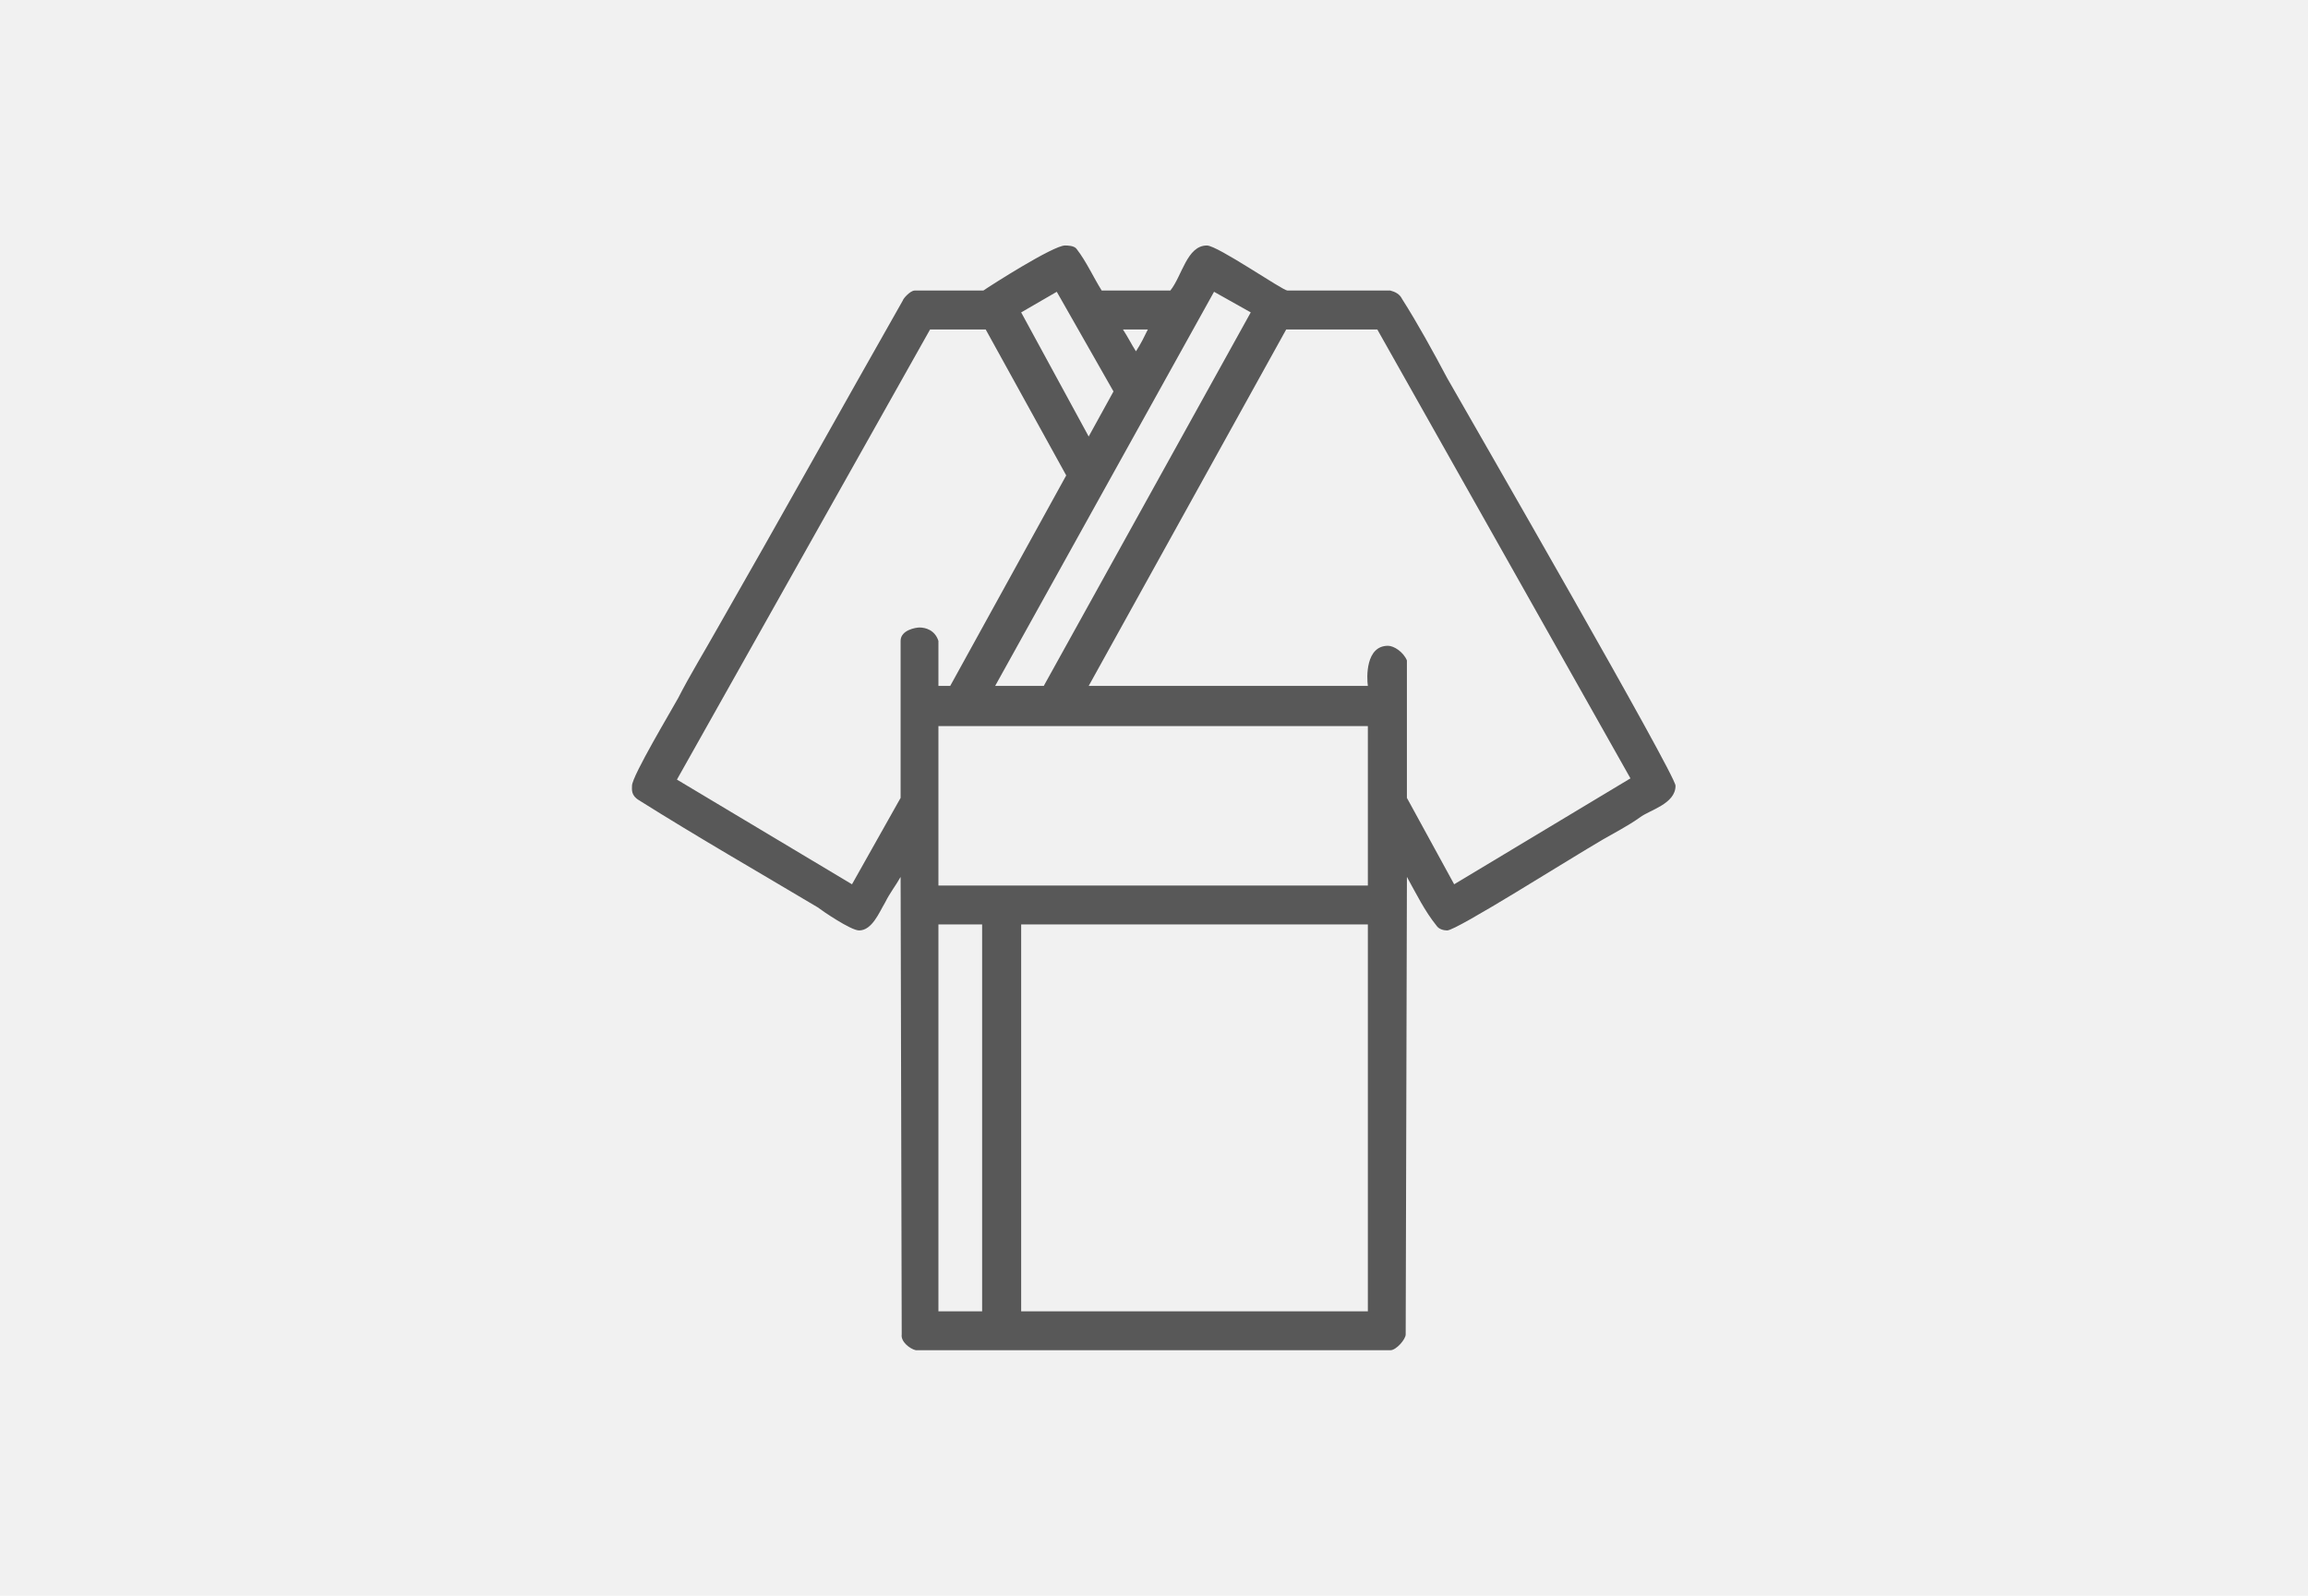
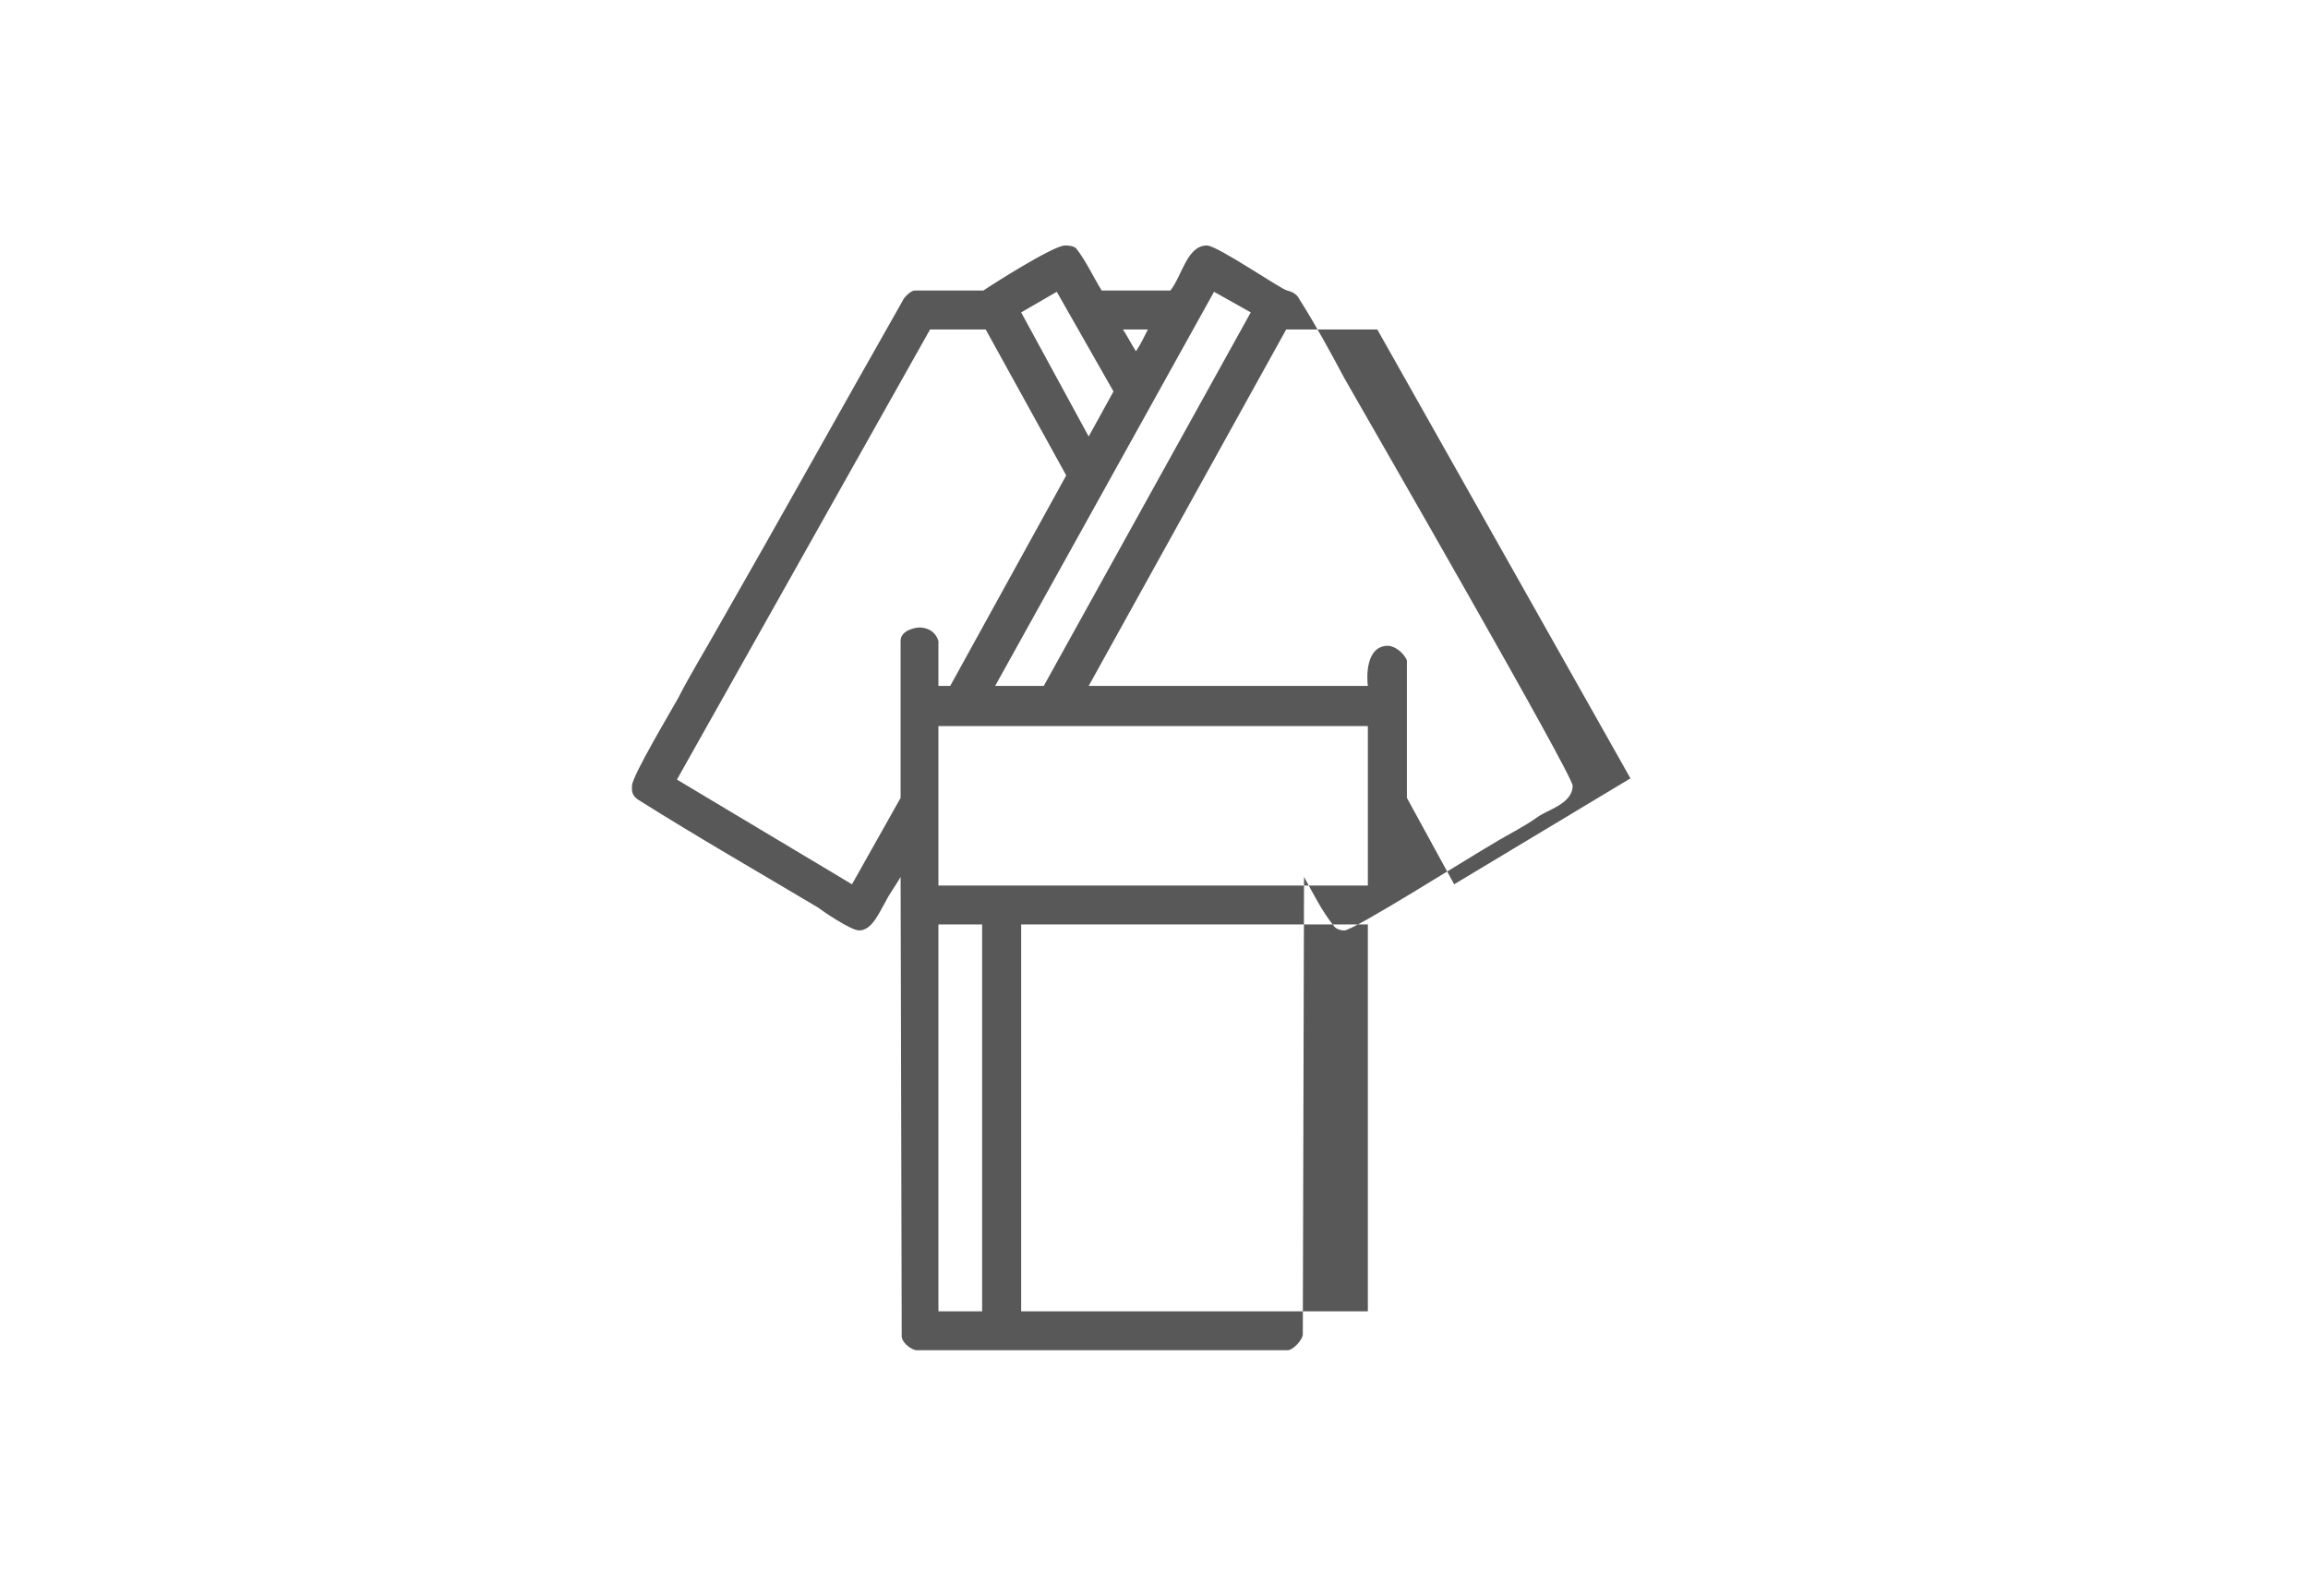
<svg xmlns="http://www.w3.org/2000/svg" version="1.1" id="レイヤー_1" x="0px" y="0px" width="188px" height="130px" viewBox="0 0 188 130" enable-background="new 0 0 188 130" xml:space="preserve">
-   <rect fill-rule="evenodd" clip-rule="evenodd" fill="#F1F1F1" width="188" height="130" />
  <g>
-     <path fill-rule="evenodd" clip-rule="evenodd" fill="#585858" d="M111.42,75.311v31.52H83.18v-31.52H111.42z M80,75.311v31.52   h-3.56v-31.52H80z M111.42,59.15v12.991H76.44V59.15H111.42z M112.189,26.84l20.621,36.57l-14.36,8.63L114.6,65V53.8   c-0.289-0.69-1.06-1.19-1.539-1.19c-1.83,0-1.74,2.58-1.641,3.27H88.68l16.089-29.04H112.189z M93.5,26.84   c-0.29,0.59-0.58,1.19-0.97,1.78c-0.38-0.59-0.67-1.19-1.06-1.78H93.5z M80.29,26.84l6.56,11.89L77.4,55.88h-0.96v-3.67   c-0.29-0.89-1.06-1.09-1.54-1.09c-0.29,0-1.54,0.2-1.54,1.09V65l-3.96,7.04l-14.26-8.53l20.62-36.67H80.29z M101.88,25.45   L85.02,55.88h-3.96l17.831-32.11L101.88,25.45z M90.7,31.89l-2.02,3.67l-5.5-10.11l2.9-1.68L90.7,31.89z M87.71,20.3   c0.77,0.99,1.35,2.28,2.03,3.37h5.59c0.96-1.19,1.35-3.67,2.98-3.67c0.869,0,6.17,3.67,6.56,3.67h8.38   c0.391,0.1,0.77,0.29,0.96,0.69c1.261,1.98,2.511,4.26,3.67,6.44c2.21,3.87,18.601,32.32,18.601,33.21c0,1.49-2.121,1.98-2.9,2.58   c-0.96,0.689-2.12,1.28-2.98,1.78c-2.89,1.68-11.949,7.43-12.72,7.43c-0.29,0-0.68-0.1-0.87-0.39c-0.96-1.189-1.64-2.58-2.41-3.971   l-0.1,37.271c0,0.399-0.77,1.29-1.25,1.29H74.61c-0.48-0.1-1.25-0.689-1.16-1.29l-0.09-37.271c-0.39,0.701-0.87,1.291-1.26,2.08   c-0.48,0.801-1.06,2.28-2.12,2.28c-0.67,0-2.98-1.579-3.37-1.88c-4.82-2.87-9.83-5.75-14.55-8.72c-0.68-0.4-0.58-0.89-0.58-1.19   c0-0.79,3.28-6.25,3.76-7.14c0.96-1.88,2.12-3.76,3.18-5.65c5.11-8.92,10.12-17.94,15.13-26.76c0-0.1,0.58-0.79,0.96-0.79h5.59   c0.58-0.4,5.69-3.67,6.65-3.67C86.94,20,87.52,20,87.71,20.3z" />
+     <path fill-rule="evenodd" clip-rule="evenodd" fill="#585858" d="M111.42,75.311v31.52H83.18v-31.52H111.42z M80,75.311v31.52   h-3.56v-31.52H80z M111.42,59.15v12.991H76.44V59.15H111.42z M112.189,26.84l20.621,36.57l-14.36,8.63L114.6,65V53.8   c-0.289-0.69-1.06-1.19-1.539-1.19c-1.83,0-1.74,2.58-1.641,3.27H88.68l16.089-29.04H112.189z M93.5,26.84   c-0.29,0.59-0.58,1.19-0.97,1.78c-0.38-0.59-0.67-1.19-1.06-1.78H93.5z M80.29,26.84l6.56,11.89L77.4,55.88h-0.96v-3.67   c-0.29-0.89-1.06-1.09-1.54-1.09c-0.29,0-1.54,0.2-1.54,1.09V65l-3.96,7.04l-14.26-8.53l20.62-36.67H80.29z M101.88,25.45   L85.02,55.88h-3.96l17.831-32.11L101.88,25.45z M90.7,31.89l-2.02,3.67l-5.5-10.11l2.9-1.68L90.7,31.89z M87.71,20.3   c0.77,0.99,1.35,2.28,2.03,3.37h5.59c0.96-1.19,1.35-3.67,2.98-3.67c0.869,0,6.17,3.67,6.56,3.67c0.391,0.1,0.77,0.29,0.96,0.69c1.261,1.98,2.511,4.26,3.67,6.44c2.21,3.87,18.601,32.32,18.601,33.21c0,1.49-2.121,1.98-2.9,2.58   c-0.96,0.689-2.12,1.28-2.98,1.78c-2.89,1.68-11.949,7.43-12.72,7.43c-0.29,0-0.68-0.1-0.87-0.39c-0.96-1.189-1.64-2.58-2.41-3.971   l-0.1,37.271c0,0.399-0.77,1.29-1.25,1.29H74.61c-0.48-0.1-1.25-0.689-1.16-1.29l-0.09-37.271c-0.39,0.701-0.87,1.291-1.26,2.08   c-0.48,0.801-1.06,2.28-2.12,2.28c-0.67,0-2.98-1.579-3.37-1.88c-4.82-2.87-9.83-5.75-14.55-8.72c-0.68-0.4-0.58-0.89-0.58-1.19   c0-0.79,3.28-6.25,3.76-7.14c0.96-1.88,2.12-3.76,3.18-5.65c5.11-8.92,10.12-17.94,15.13-26.76c0-0.1,0.58-0.79,0.96-0.79h5.59   c0.58-0.4,5.69-3.67,6.65-3.67C86.94,20,87.52,20,87.71,20.3z" />
  </g>
</svg>